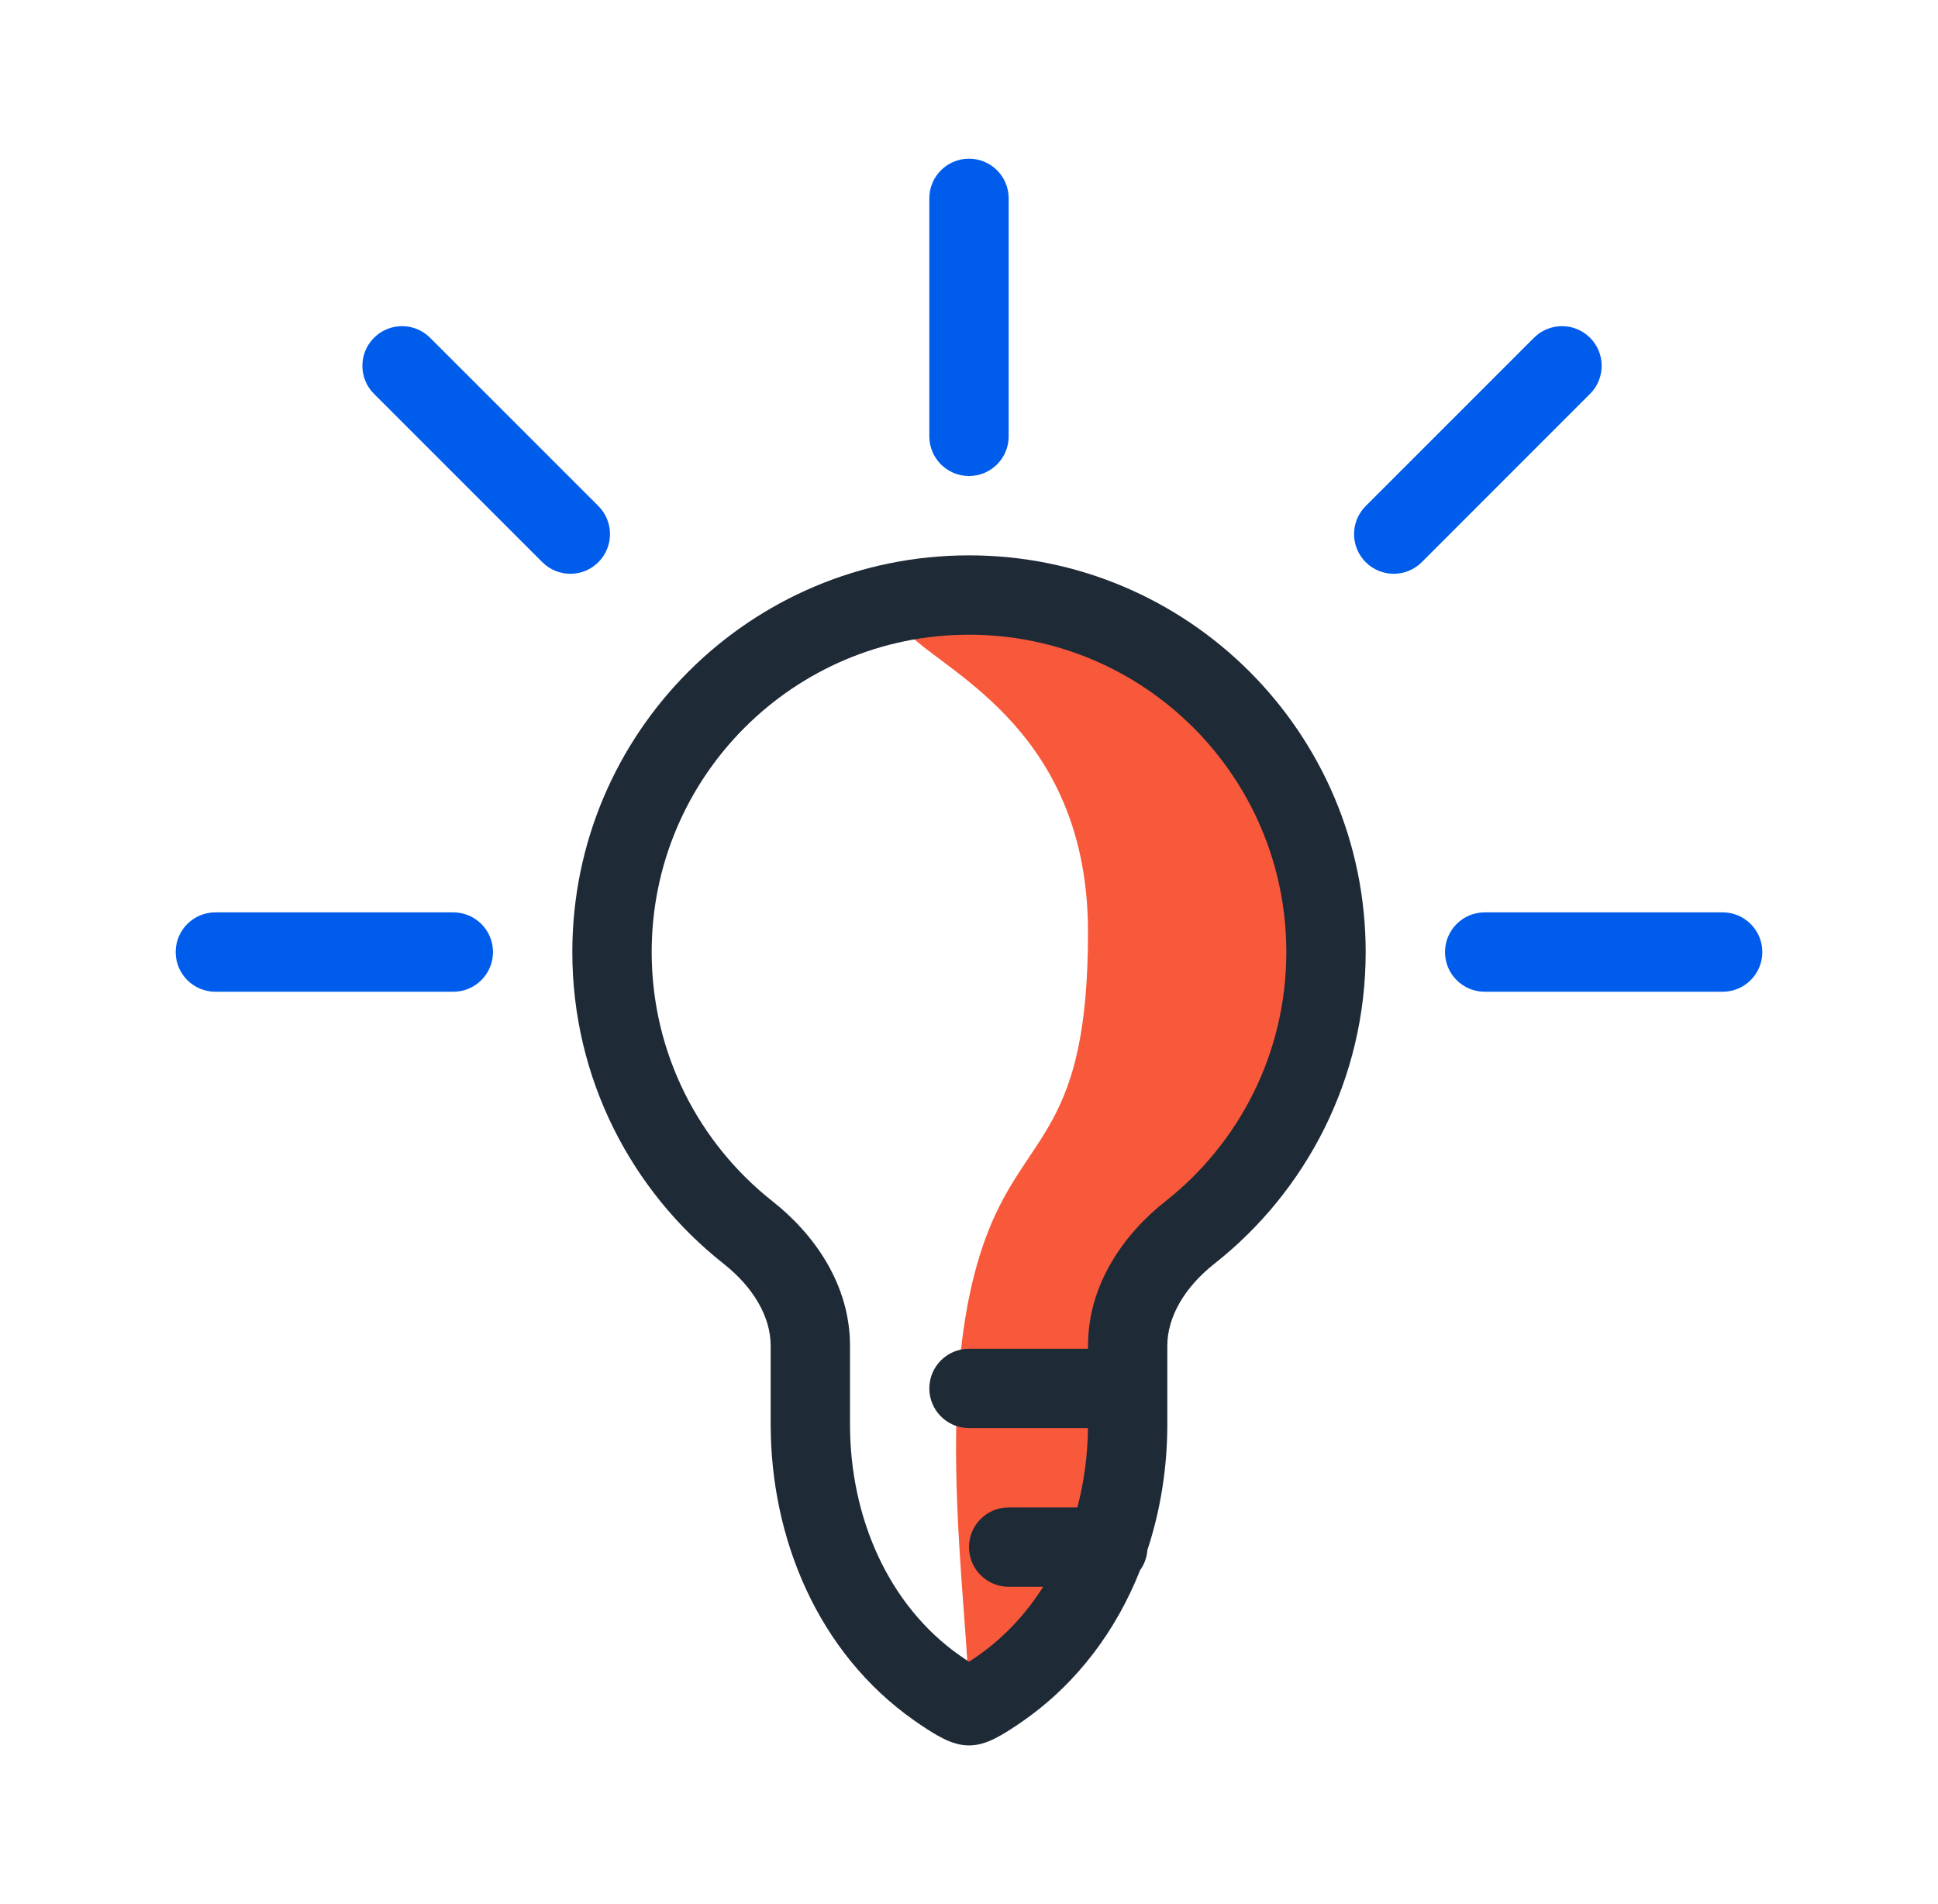
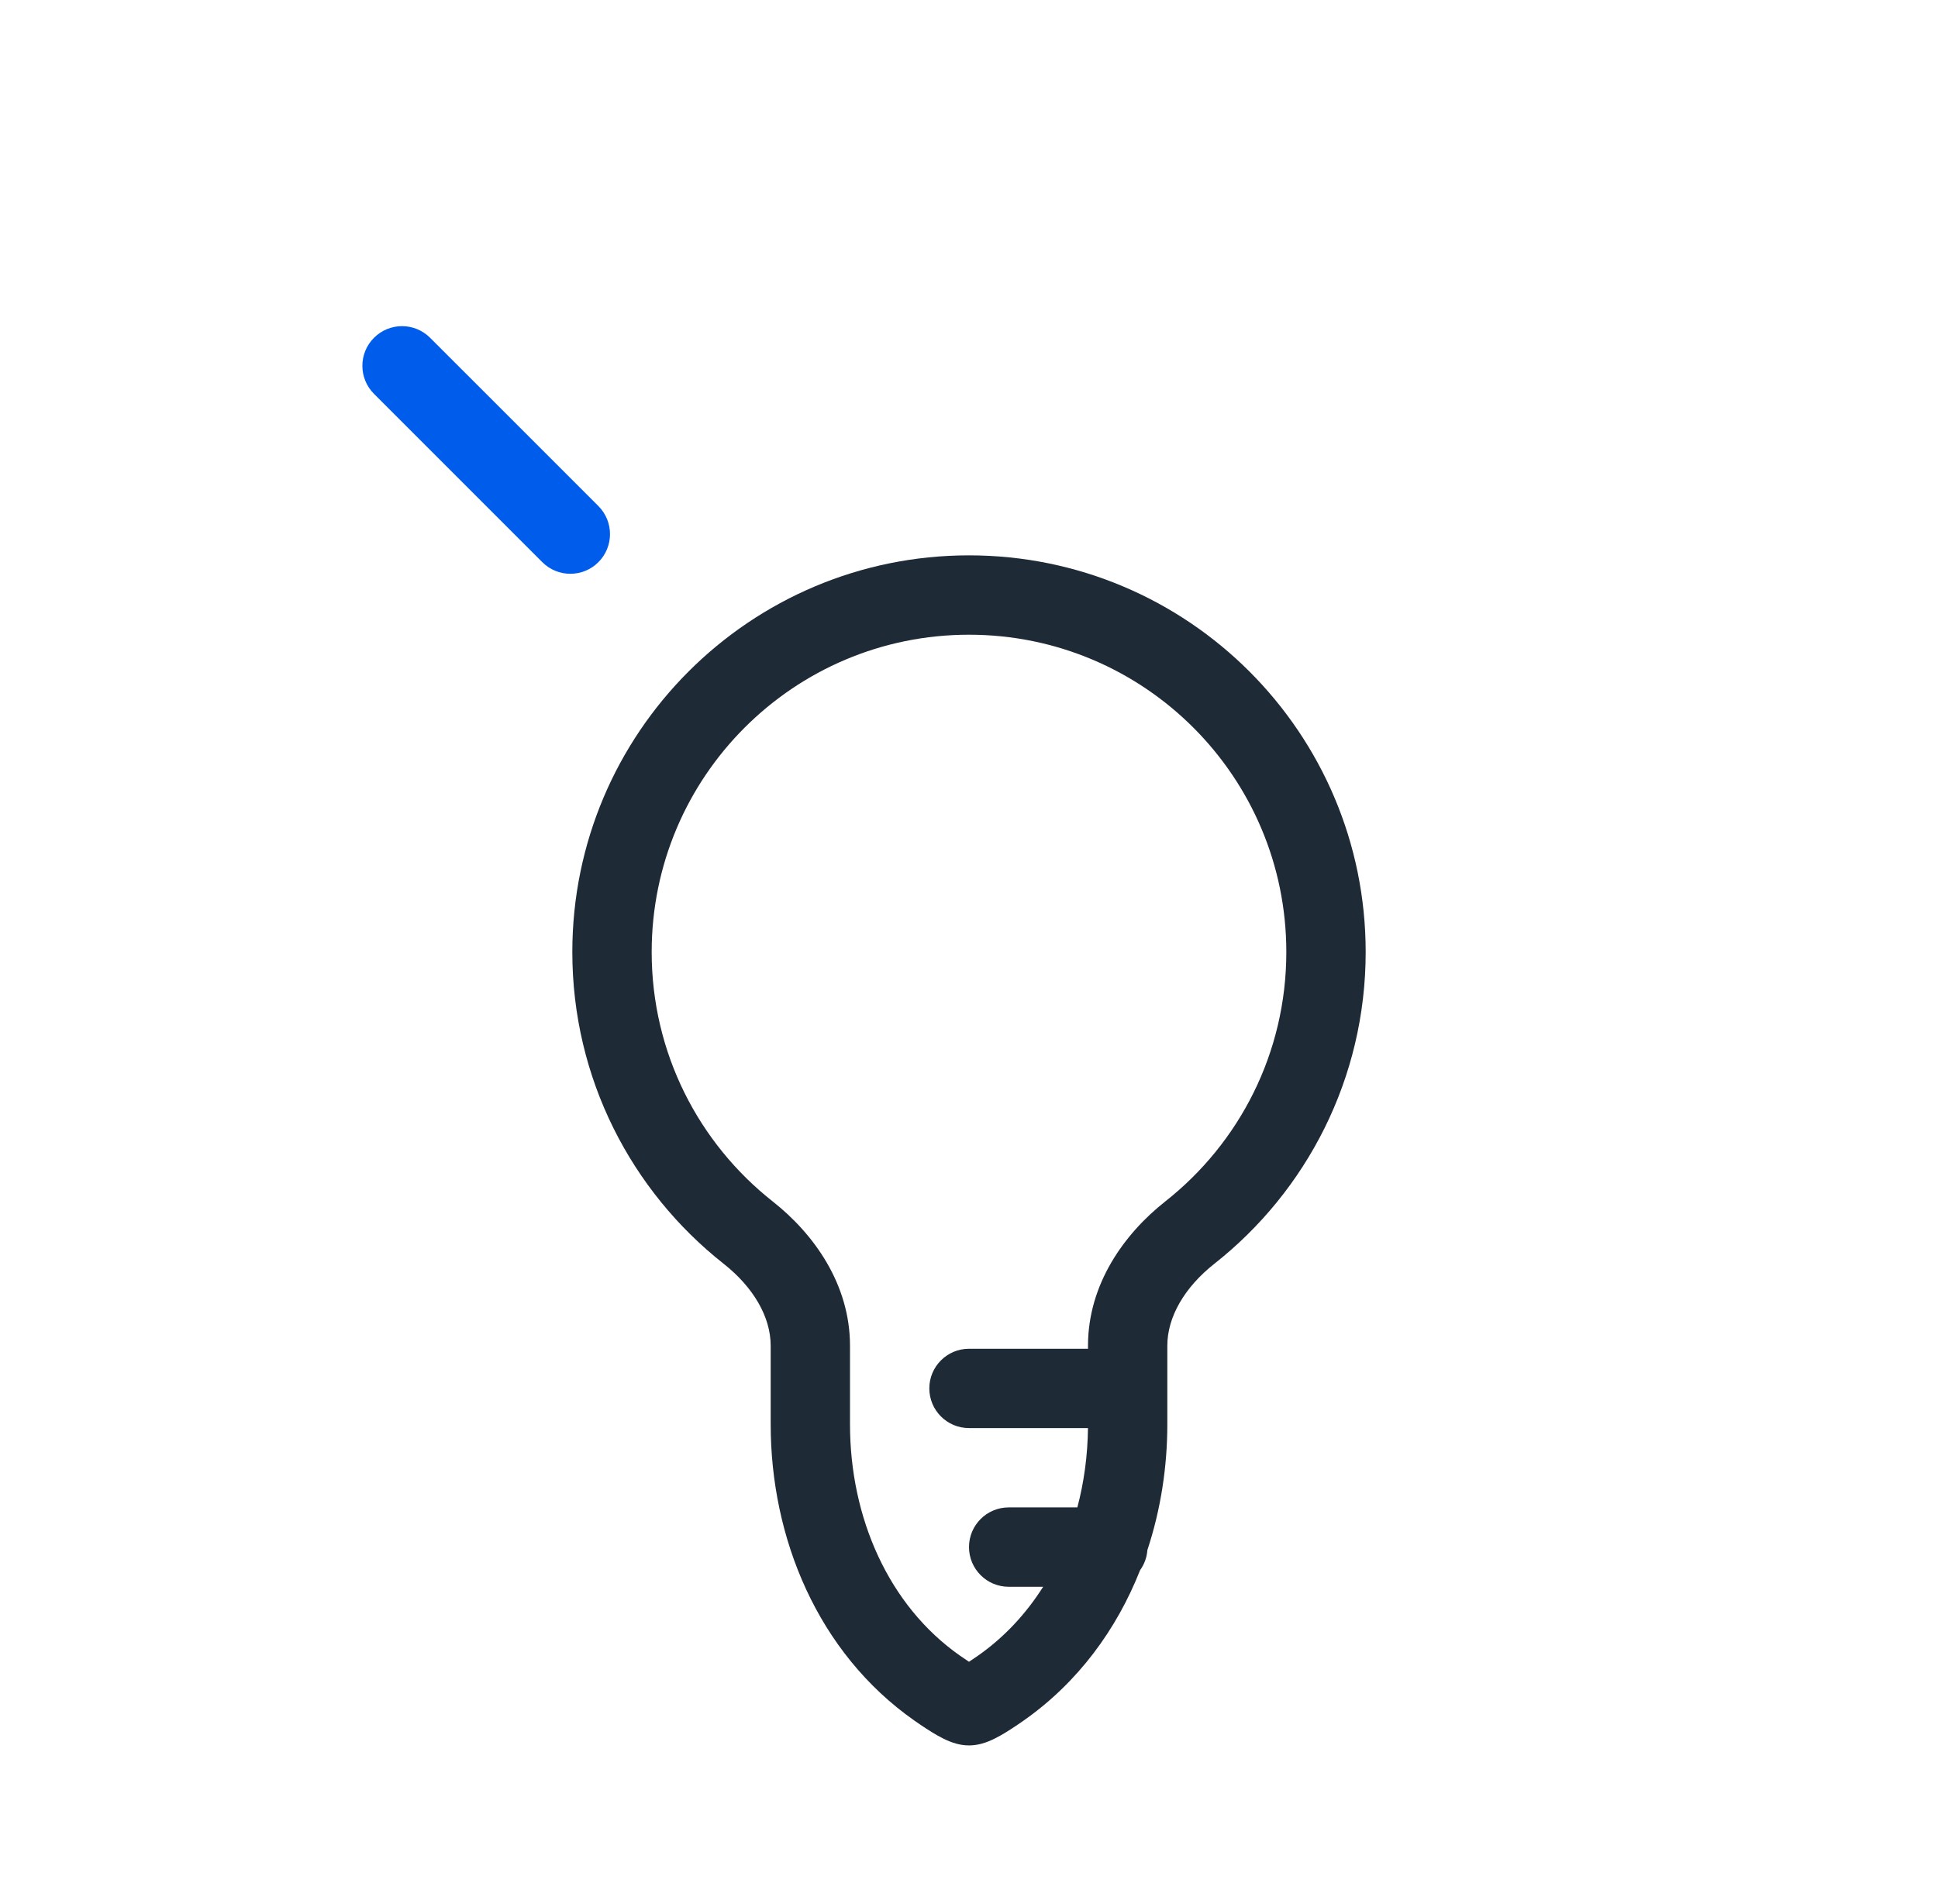
<svg xmlns="http://www.w3.org/2000/svg" width="57" height="56" viewBox="0 0 57 56" fill="none">
-   <path d="M39 26.833C39 21.583 32.583 17.5 26.75 18.667C27.917 19.833 32 21.583 32 27.417C32 33.25 30.25 33.25 29.083 36.167C27.333 40.542 28.5 47.25 28.5 50.167L32.583 45.5L33.75 37.333C36.083 36.556 39 31.5 39 26.833Z" fill="#F8593B" />
-   <path d="M28.5 4.667C29.144 4.667 29.667 5.189 29.667 5.833V12.833C29.667 13.478 29.144 14 28.5 14C27.856 14 27.333 13.478 27.333 12.833V5.833C27.333 5.189 27.856 4.667 28.5 4.667Z" fill="#005DEC" />
  <path d="M11 9.934C11.456 9.478 12.194 9.478 12.65 9.934L17.6 14.883C18.055 15.339 18.055 16.078 17.6 16.533C17.144 16.989 16.405 16.989 15.95 16.533L11 11.583C10.544 11.128 10.544 10.389 11 9.934Z" fill="#005DEC" />
-   <path d="M6.333 26.833C5.689 26.833 5.167 27.356 5.167 28C5.167 28.644 5.689 29.167 6.333 29.167L13.333 29.167C13.978 29.167 14.5 28.644 14.5 28C14.5 27.356 13.978 26.833 13.333 26.833L6.333 26.833Z" fill="#005DEC" />
-   <path d="M46.766 9.934C46.311 9.478 45.572 9.478 45.116 9.934L40.167 14.883C39.711 15.339 39.711 16.078 40.167 16.533C40.622 16.989 41.361 16.989 41.817 16.533L46.766 11.583C47.222 11.128 47.222 10.389 46.766 9.934Z" fill="#005DEC" />
-   <path d="M50.667 26.833C51.311 26.833 51.833 27.356 51.833 28C51.833 28.644 51.311 29.167 50.667 29.167L43.667 29.167C43.022 29.167 42.5 28.644 42.5 28C42.5 27.356 43.022 26.833 43.667 26.833L50.667 26.833Z" fill="#005DEC" />
  <path fill-rule="evenodd" clip-rule="evenodd" d="M34.333 39.578C34.333 38.725 34.847 37.853 35.718 37.166C38.425 35.032 40.167 31.719 40.167 28C40.167 21.557 34.943 16.333 28.5 16.333C22.057 16.333 16.833 21.557 16.833 28C16.833 31.719 18.575 35.032 21.282 37.166C22.153 37.853 22.667 38.725 22.667 39.578V41.889C22.667 45.218 24.039 48.602 26.897 50.605C27.132 50.769 27.365 50.923 27.573 51.041C27.676 51.099 27.794 51.16 27.917 51.21C28.011 51.248 28.231 51.333 28.5 51.333C28.769 51.333 28.989 51.248 29.083 51.21C29.205 51.16 29.324 51.099 29.427 51.041C29.635 50.923 29.868 50.769 30.103 50.605C31.708 49.48 32.844 47.92 33.532 46.179C33.654 46.01 33.731 45.807 33.747 45.586C34.14 44.397 34.333 43.139 34.333 41.889V39.578ZM28.5 18.667C23.345 18.667 19.167 22.845 19.167 28C19.167 30.974 20.556 33.623 22.726 35.334C23.942 36.292 25 37.773 25 39.578V41.889C25 44.624 26.127 47.215 28.236 48.694C28.334 48.763 28.423 48.822 28.5 48.873C28.577 48.822 28.666 48.763 28.764 48.694C29.538 48.152 30.179 47.46 30.681 46.667H29.667C29.022 46.667 28.5 46.144 28.5 45.5C28.5 44.856 29.022 44.333 29.667 44.333H31.687C31.885 43.585 31.99 42.8 31.999 42H28.5C27.856 42 27.333 41.478 27.333 40.833C27.333 40.189 27.856 39.667 28.5 39.667H32V39.578C32 37.773 33.058 36.292 34.273 35.334C36.444 33.623 37.833 30.974 37.833 28C37.833 22.845 33.655 18.667 28.5 18.667Z" fill="#1F2A37" />
</svg>